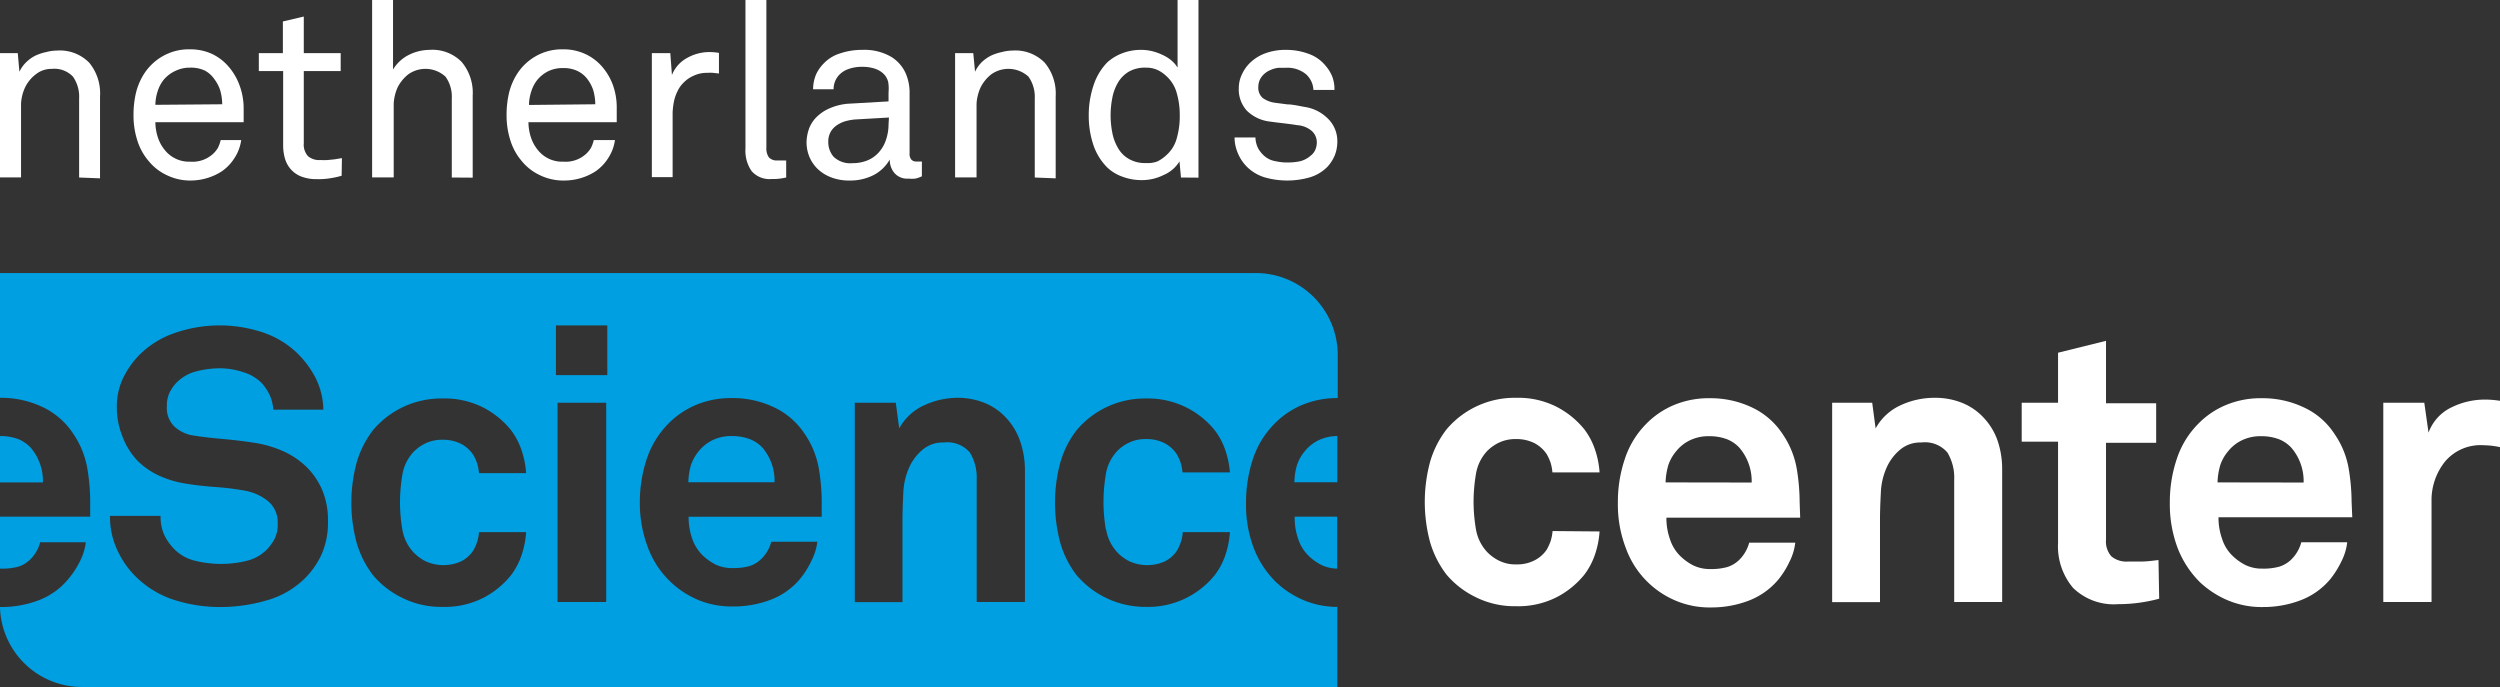
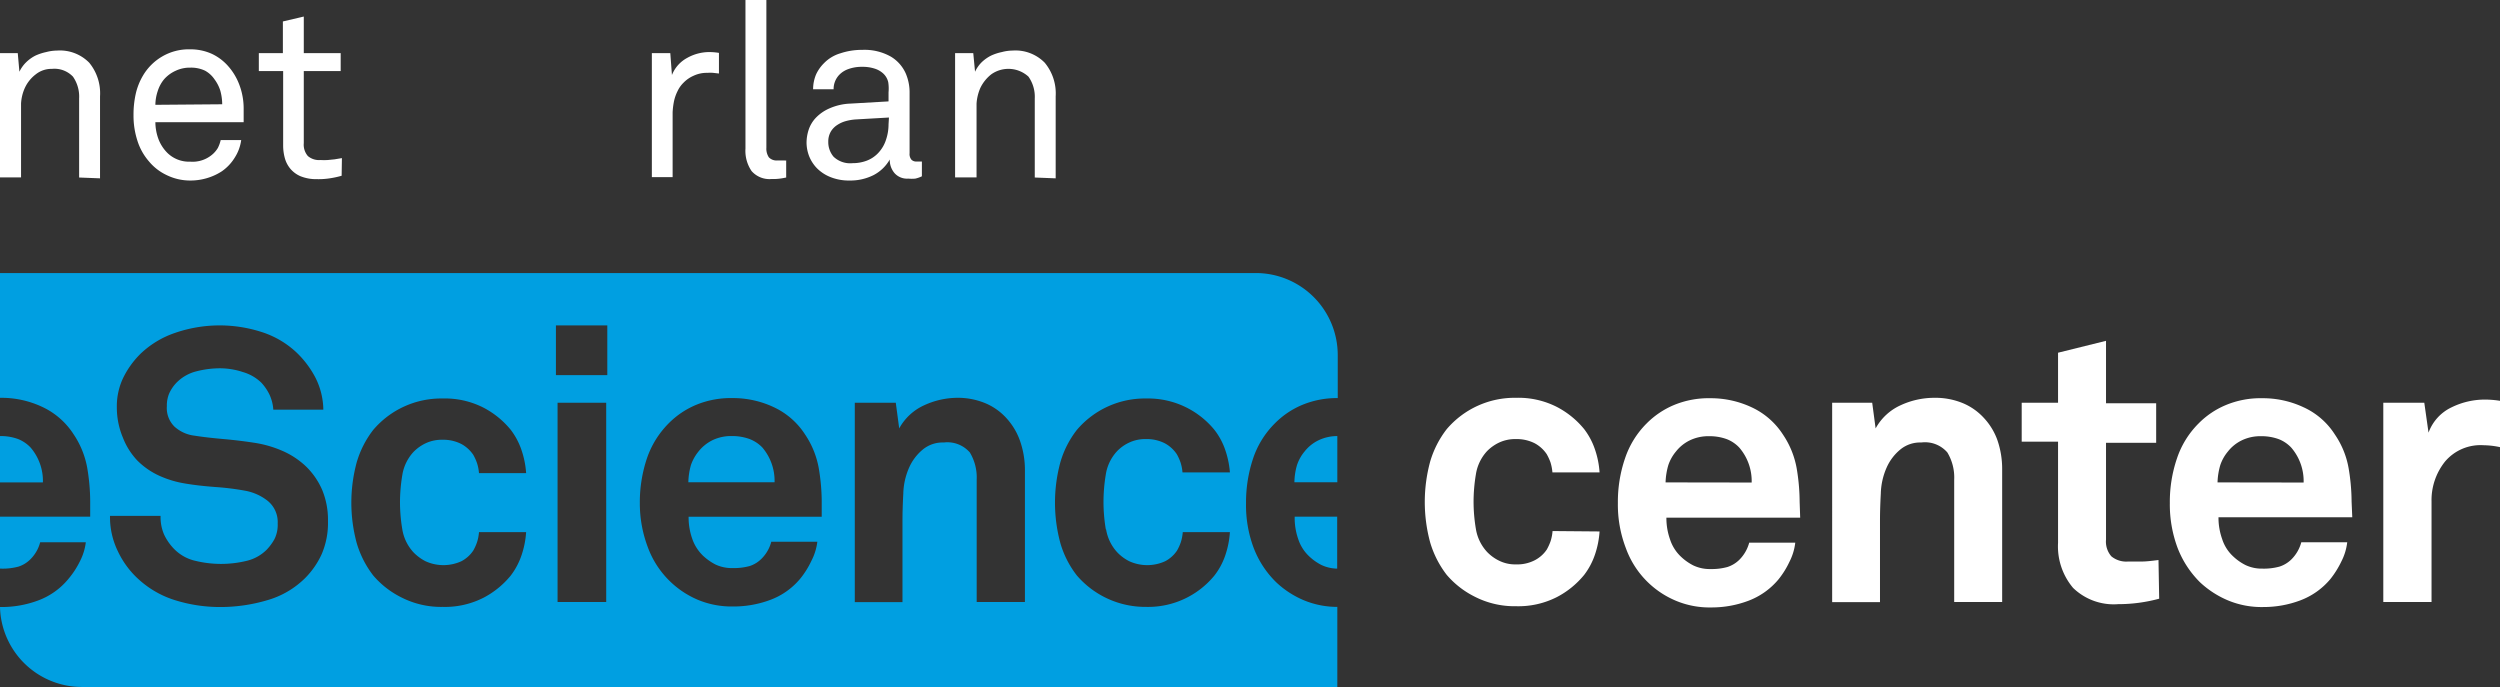
<svg xmlns="http://www.w3.org/2000/svg" xmlns:ns1="http://sodipodi.sourceforge.net/DTD/sodipodi-0.dtd" xmlns:ns2="http://www.inkscape.org/namespaces/inkscape" id="Laag_1" data-name="Laag 1" viewBox="0 0 182.94 50.27" version="1.1" ns1:docname="logo-fc-part-white.svg" width="182.94" height="50.27" ns2:version="1.0.2 (1.0.2+r75+1)">
  <rect x="0" y="0" width="182.94" height="50.27" fill="#333333" stroke="none" />
  <ns1:namedview pagecolor="#505050" bordercolor="#eeeeee" borderopacity="1" objecttolerance="10" gridtolerance="10" guidetolerance="10" ns2:pageopacity="0" ns2:pageshadow="2" ns2:window-width="2560" ns2:window-height="1385" id="namedview1135" showgrid="false" fit-margin-top="0" fit-margin-left="0" fit-margin-right="0" fit-margin-bottom="0" ns2:zoom="10.314136" ns2:cx="94.5" ns2:cy="25.31" ns2:window-x="0" ns2:window-y="27" ns2:window-maximized="1" ns2:current-layer="Laag_1" />
  <defs id="defs1088">
    <style id="style1086">.cls-1{fill:#1d1d1b;}.cls-2{fill:#009fe1;}</style>
  </defs>
  <path class="cls-1" d="M 5.79,12.99 V 7.21 A 2.56,2.56 0 0 0 5.34,5.61 1.87,1.87 0 0 0 3.8,5.04 1.83,1.83 0 0 0 2.63,5.43 2.63,2.63 0 0 0 1.82,6.43 3.19,3.19 0 0 0 1.54,7.58 c 0,0.43 0,0.82 0,1.17 v 4.23 H 0 V 3.89 H 1.3 L 1.42,5.25 A 2.41,2.41 0 0 1 1.91,4.56 2.74,2.74 0 0 1 2.59,4.07 3.81,3.81 0 0 1 3.38,3.81 3.27,3.27 0 0 1 4.18,3.7 3,3 0 0 1 6.53,4.59 3.52,3.52 0 0 1 7.32,7.05 v 6 z" id="path1090" style="fill:#ffffff;fill-opacity:1" />
  <path class="cls-1" d="m 17.83,7.95 v 0.5 c 0,0.16 0,0.32 0,0.49 h -6.46 a 3.63,3.63 0 0 0 0.23,1.25 2.88,2.88 0 0 0 0.65,1 2.26,2.26 0 0 0 1.67,0.64 2.22,2.22 0 0 0 1.69,-0.59 2,2 0 0 0 0.33,-0.41 2.55,2.55 0 0 0 0.21,-0.58 h 1.5 a 3.15,3.15 0 0 1 -0.47,1.28 3.35,3.35 0 0 1 -0.94,1 4.12,4.12 0 0 1 -1.08,0.5 4.23,4.23 0 0 1 -1.24,0.18 3.89,3.89 0 0 1 -1.73,-0.4 3.74,3.74 0 0 1 -1.29,-1 4.25,4.25 0 0 1 -0.85,-1.53 5.92,5.92 0 0 1 -0.28,-1.85 7,7 0 0 1 0.16,-1.55 4.61,4.61 0 0 1 0.54,-1.36 3.91,3.91 0 0 1 1.37,-1.37 3.84,3.84 0 0 1 2.06,-0.54 3.78,3.78 0 0 1 1.58,0.32 3.64,3.64 0 0 1 1.19,0.88 4.35,4.35 0 0 1 0.85,1.41 4.9,4.9 0 0 1 0.31,1.73 z M 16.26,7.63 A 3.79,3.79 0 0 0 16.12,6.63 2.76,2.76 0 0 0 15.7,5.81 2,2 0 0 0 15,5.17 2.38,2.38 0 0 0 13.93,4.95 2.42,2.42 0 0 0 12.85,5.18 2.49,2.49 0 0 0 12,5.81 a 2.55,2.55 0 0 0 -0.46,0.86 3.25,3.25 0 0 0 -0.17,1 z" id="path1092" style="fill:#ffffff;fill-opacity:1" />
  <path class="cls-1" d="M 25,12.86 A 6.14,6.14 0 0 1 24.25,13.03 5.49,5.49 0 0 1 23.18,13.11 3.07,3.07 0 0 1 22,12.9 2,2 0 0 1 21.24,12.34 2.07,2.07 0 0 1 20.84,11.56 3.5,3.5 0 0 1 20.72,10.65 V 5.2 H 18.94 V 3.89 H 20.7 V 1.57 l 1.53,-0.36 v 2.68 h 2.7 V 5.2 h -2.7 v 5.27 a 1.27,1.27 0 0 0 0.3,0.95 1.26,1.26 0 0 0 0.92,0.29 4.78,4.78 0 0 0 0.53,0 l 0.5,-0.05 0.54,-0.09 z" id="path1094" style="fill:#ffffff;fill-opacity:1" />
-   <path class="cls-1" d="M 33.06,12.99 V 7.21 a 2.5,2.5 0 0 0 -0.46,-1.6 2.17,2.17 0 0 0 -2.71,-0.18 2.83,2.83 0 0 0 -0.81,1 3.41,3.41 0 0 0 -0.27,1.15 c 0,0.43 0,0.82 0,1.17 v 4.23 H 27.23 V 0 h 1.53 v 5.09 a 2.83,2.83 0 0 1 1.15,-1.07 3.43,3.43 0 0 1 1.51,-0.37 3,3 0 0 1 2.37,0.89 3.52,3.52 0 0 1 0.8,2.46 v 6 z" id="path1096" style="fill:#ffffff;fill-opacity:1" />
-   <path class="cls-1" d="m 45.13,7.95 v 0.5 c 0,0.16 0,0.32 0,0.49 h -6.46 a 3.63,3.63 0 0 0 0.23,1.25 2.88,2.88 0 0 0 0.65,1 2.26,2.26 0 0 0 1.67,0.64 2.22,2.22 0 0 0 1.69,-0.59 2,2 0 0 0 0.33,-0.41 2.55,2.55 0 0 0 0.21,-0.58 H 45 a 3.15,3.15 0 0 1 -0.47,1.28 3.35,3.35 0 0 1 -0.94,1 4.12,4.12 0 0 1 -1.08,0.5 4.23,4.23 0 0 1 -1.24,0.18 3.89,3.89 0 0 1 -1.78,-0.4 3.74,3.74 0 0 1 -1.29,-1 4.25,4.25 0 0 1 -0.85,-1.53 5.92,5.92 0 0 1 -0.28,-1.85 7,7 0 0 1 0.16,-1.55 4.61,4.61 0 0 1 0.54,-1.36 3.91,3.91 0 0 1 1.37,-1.37 3.85,3.85 0 0 1 2.07,-0.54 3.76,3.76 0 0 1 1.57,0.32 3.64,3.64 0 0 1 1.22,0.88 4.35,4.35 0 0 1 0.85,1.41 4.9,4.9 0 0 1 0.28,1.73 z M 43.56,7.63 A 3.79,3.79 0 0 0 43.42,6.63 2.76,2.76 0 0 0 43,5.81 2,2 0 0 0 42.27,5.2 2.36,2.36 0 0 0 41.21,4.98 a 2.44,2.44 0 0 0 -1.09,0.23 2.49,2.49 0 0 0 -0.78,0.61 2.55,2.55 0 0 0 -0.46,0.86 3.25,3.25 0 0 0 -0.17,1 z" id="path1098" style="fill:#ffffff;fill-opacity:1" />
  <path class="cls-1" d="M 52.61,5.38 52.18,5.33 a 3.1,3.1 0 0 0 -0.42,0 2.27,2.27 0 0 0 -1,0.21 2.32,2.32 0 0 0 -0.74,0.51 2.12,2.12 0 0 0 -0.44,0.62 3.09,3.09 0 0 0 -0.26,0.74 5.47,5.47 0 0 0 -0.1,0.8 q 0,0.39 0,0.75 v 4 H 47.7 V 3.89 h 1.35 l 0.12,1.6 a 2.44,2.44 0 0 1 1.11,-1.25 3.32,3.32 0 0 1 1.61,-0.43 4.37,4.37 0 0 1 0.72,0.06 z" id="path1100" style="fill:#ffffff;fill-opacity:1" />
  <path class="cls-1" d="m 57.53,12.99 -0.26,0.05 A 4,4 0 0 1 56.46,13.1 1.74,1.74 0 0 1 55,12.52 2.62,2.62 0 0 1 54.55,10.87 V 0 h 1.53 v 10.81 a 1.15,1.15 0 0 0 0.18,0.7 0.78,0.78 0 0 0 0.65,0.23 h 0.5 a 0.22,0.22 0 0 0 0.12,0 z" id="path1102" style="fill:#ffffff;fill-opacity:1" />
  <path class="cls-1" d="m 67.46,12.9 a 2.14,2.14 0 0 1 -0.48,0.17 2.82,2.82 0 0 1 -0.52,0 1.22,1.22 0 0 1 -1,-0.4 1.47,1.47 0 0 1 -0.35,-1 v 0 a 2.9,2.9 0 0 1 -1.18,1.14 3.77,3.77 0 0 1 -1.76,0.4 3.61,3.61 0 0 1 -1.37,-0.24 2.93,2.93 0 0 1 -1,-0.64 2.7,2.7 0 0 1 -0.59,-0.9 2.79,2.79 0 0 1 -0.19,-1 3.1,3.1 0 0 1 0.15,-0.92 2.34,2.34 0 0 1 0.53,-0.89 3.05,3.05 0 0 1 1,-0.69 4.17,4.17 0 0 1 1.55,-0.35 L 65.02,7.42 V 6.75 A 3.05,3.05 0 0 0 65,6.03 1.22,1.22 0 0 0 64.61,5.36 1.65,1.65 0 0 0 64,5.02 2.83,2.83 0 0 0 63.09,4.89 2.87,2.87 0 0 0 62.09,5.05 1.73,1.73 0 0 0 61.46,5.43 1.5,1.5 0 0 0 61,6.53 h -1.5 a 2.78,2.78 0 0 1 0.22,-1.09 2.83,2.83 0 0 1 0.57,-0.81 2.77,2.77 0 0 1 1.21,-0.73 4.9,4.9 0 0 1 1.59,-0.25 3.9,3.9 0 0 1 2.11,0.5 2.72,2.72 0 0 1 1.09,1.25 3.53,3.53 0 0 1 0.27,1.41 v 4.4 a 0.64,0.64 0 0 0 0.14,0.48 0.49,0.49 0 0 0 0.37,0.13 h 0.12 0.13 0.14 z M 65.05,8.6 62.61,8.74 a 3.64,3.64 0 0 0 -0.71,0.12 2.2,2.2 0 0 0 -0.64,0.29 1.47,1.47 0 0 0 -0.47,0.49 1.45,1.45 0 0 0 -0.18,0.74 1.64,1.64 0 0 0 0.39,1.09 1.76,1.76 0 0 0 1.39,0.47 2.9,2.9 0 0 0 1,-0.17 2.25,2.25 0 0 0 0.86,-0.56 2.53,2.53 0 0 0 0.59,-1 3.49,3.49 0 0 0 0.18,-1.11 z" id="path1104" style="fill:#ffffff;fill-opacity:1" />
  <path class="cls-1" d="M 75.72,12.99 V 7.21 a 2.56,2.56 0 0 0 -0.46,-1.6 2.17,2.17 0 0 0 -2.71,-0.18 2.83,2.83 0 0 0 -0.81,1 3.41,3.41 0 0 0 -0.28,1.15 c 0,0.43 0,0.82 0,1.17 v 4.23 H 69.89 V 3.89 h 1.33 l 0.13,1.36 a 2.38,2.38 0 0 1 0.48,-0.69 2.79,2.79 0 0 1 0.69,-0.49 3.61,3.61 0 0 1 0.79,-0.26 3.2,3.2 0 0 1 0.79,-0.11 3,3 0 0 1 2.35,0.89 3.52,3.52 0 0 1 0.8,2.46 v 6 z" id="path1106" style="fill:#ffffff;fill-opacity:1" />
-   <path class="cls-1" d="m 86.42,12.99 -0.11,-1.18 a 2.5,2.5 0 0 1 -1.17,1 3.52,3.52 0 0 1 -1.55,0.37 4,4 0 0 1 -1.48,-0.26 3.08,3.08 0 0 1 -1.11,-0.69 4.24,4.24 0 0 1 -1,-1.65 6.68,6.68 0 0 1 -0.33,-2.12 6.83,6.83 0 0 1 0.35,-2.21 4.33,4.33 0 0 1 1,-1.68 3.51,3.51 0 0 1 1.07,-0.66 3.76,3.76 0 0 1 1.43,-0.26 3.37,3.37 0 0 1 0.77,0.09 3.82,3.82 0 0 1 0.74,0.26 2.77,2.77 0 0 1 0.66,0.4 2.07,2.07 0 0 1 0.48,0.55 V 0 H 87.7 V 13 Z M 86.33,8.44 A 5.73,5.73 0 0 0 86.11,6.81 2.59,2.59 0 0 0 85.32,5.54 2.42,2.42 0 0 0 84.7,5.12 2,2 0 0 0 83.85,4.95 a 2.4,2.4 0 0 0 -1.26,0.3 2.27,2.27 0 0 0 -0.79,0.81 3.46,3.46 0 0 0 -0.41,1.13 6.54,6.54 0 0 0 -0.12,1.25 6.62,6.62 0 0 0 0.12,1.25 3.41,3.41 0 0 0 0.41,1.12 2.12,2.12 0 0 0 0.79,0.81 2.31,2.31 0 0 0 1.26,0.31 2,2 0 0 0 0.85,-0.12 2.74,2.74 0 0 0 0.62,-0.43 2.52,2.52 0 0 0 0.79,-1.26 5.78,5.78 0 0 0 0.22,-1.68 z" id="path1108" style="fill:#ffffff;fill-opacity:1" />
-   <path class="cls-1" d="m 97.86,10.34 a 2.71,2.71 0 0 1 -0.2,1.06 2.9,2.9 0 0 1 -0.52,0.8 3,3 0 0 1 -1.3,0.78 6,6 0 0 1 -3.29,0 3.15,3.15 0 0 1 -1.33,-0.8 3.06,3.06 0 0 1 -0.65,-1 2.91,2.91 0 0 1 -0.23,-1.12 h 1.53 a 1.81,1.81 0 0 0 0.21,0.82 2.13,2.13 0 0 0 0.52,0.6 1.69,1.69 0 0 0 0.76,0.32 3.81,3.81 0 0 0 0.88,0.09 4.26,4.26 0 0 0 0.89,-0.09 1.84,1.84 0 0 0 0.78,-0.41 1.07,1.07 0 0 0 0.33,-0.41 A 1.4,1.4 0 0 0 96.36,10.4 1.13,1.13 0 0 0 96,9.59 1.82,1.82 0 0 0 94.94,9.16 L 94.55,9.1 94,9.03 93.41,8.96 92.88,8.89 a 2.88,2.88 0 0 1 -1.63,-0.78 2.31,2.31 0 0 1 -0.6,-1.67 2.32,2.32 0 0 1 0.23,-1 2.82,2.82 0 0 1 0.53,-0.78 3.13,3.13 0 0 1 1.13,-0.74 4.2,4.2 0 0 1 1.55,-0.27 4.68,4.68 0 0 1 1.67,0.29 2.79,2.79 0 0 1 1.24,0.87 2.83,2.83 0 0 1 0.48,0.77 2.59,2.59 0 0 1 0.17,1 H 96.11 A 1.61,1.61 0 0 0 95.94,5.92 1.75,1.75 0 0 0 95.59,5.45 2.13,2.13 0 0 0 94.1,4.96 H 93.59 A 1.81,1.81 0 0 0 93,5.11 1.55,1.55 0 0 0 92.32,5.62 1.21,1.21 0 0 0 92.08,6.33 1,1 0 0 0 92.4,7.17 2,2 0 0 0 93.3,7.52 l 0.92,0.12 c 0.36,0 0.78,0.1 1.28,0.19 a 3,3 0 0 1 1.64,0.82 2.29,2.29 0 0 1 0.72,1.69 z" id="path1110" style="fill:#ffffff;fill-opacity:1" />
  <path class="cls-1" d="m 117.05,38.89 a 6.58,6.58 0 0 1 -0.34,1.7 5.16,5.16 0 0 1 -0.78,1.47 6.36,6.36 0 0 1 -2,1.63 6.21,6.21 0 0 1 -3,0.67 6.38,6.38 0 0 1 -3,-0.69 6.53,6.53 0 0 1 -2.07,-1.61 7.23,7.23 0 0 1 -1.21,-2.38 11.31,11.31 0 0 1 0,-5.89 7.14,7.14 0 0 1 1.21,-2.38 6.52,6.52 0 0 1 5.07,-2.3 6.21,6.21 0 0 1 3,0.67 6.36,6.36 0 0 1 2,1.63 5.16,5.16 0 0 1 0.78,1.47 6.5,6.5 0 0 1 0.34,1.69 h -3.45 a 3.37,3.37 0 0 0 -0.14,-0.73 3.78,3.78 0 0 0 -0.28,-0.61 2.47,2.47 0 0 0 -0.87,-0.79 2.9,2.9 0 0 0 -1.38,-0.31 2.77,2.77 0 0 0 -1.24,0.26 3.07,3.07 0 0 0 -0.89,0.64 3.23,3.23 0 0 0 -0.8,1.68 12.24,12.24 0 0 0 -0.17,2 12,12 0 0 0 0.17,2 3.24,3.24 0 0 0 0.81,1.67 3.1,3.1 0 0 0 0.89,0.65 2.64,2.64 0 0 0 1.24,0.27 2.79,2.79 0 0 0 1.38,-0.31 2.36,2.36 0 0 0 0.87,-0.78 3.89,3.89 0 0 0 0.28,-0.62 3.26,3.26 0 0 0 0.14,-0.73 z" id="path1112" style="fill:#ffffff;fill-opacity:1" />
  <path class="cls-1" d="m 143,44.05 v -8.94 a 3.55,3.55 0 0 0 -0.5,-2 2.16,2.16 0 0 0 -1.91,-0.73 2.28,2.28 0 0 0 -1.54,0.52 3.61,3.61 0 0 0 -1,1.33 5,5 0 0 0 -0.42,1.89 q -0.06,1.08 -0.06,2 v 5.94 h -3.5 V 29.47 H 137 l 0.25,1.88 a 3.94,3.94 0 0 1 1.84,-1.7 5.86,5.86 0 0 1 2.45,-0.54 5.26,5.26 0 0 1 2.09,0.39 4.37,4.37 0 0 1 1.54,1.08 4.68,4.68 0 0 1 1,1.65 6.45,6.45 0 0 1 0.34,2.09 v 9.73 z" id="path1114" style="fill:#ffffff;fill-opacity:1" />
  <path class="cls-1" d="m 158,43.81 a 11.46,11.46 0 0 1 -3,0.4 4.27,4.27 0 0 1 -3.3,-1.19 4.71,4.71 0 0 1 -1.1,-3.3 v -7.4 h -2.66 v -2.85 h 2.66 v -3.66 l 3.51,-0.87 v 4.57 h 3.67 v 2.89 h -3.67 v 7.09 a 1.64,1.64 0 0 0 0.39,1.22 1.72,1.72 0 0 0 1.23,0.38 q 0.57,0 1,0 c 0.33,0 0.74,-0.05 1.22,-0.11 z" id="path1116" style="fill:#ffffff;fill-opacity:1" />
  <path class="cls-1" d="m 182.94,32.72 a 6,6 0 0 0 -1.21,-0.14 3.4,3.4 0 0 0 -2.8,1.18 4.52,4.52 0 0 0 -1,2.94 v 7.35 H 174.4 V 29.47 h 3 l 0.31,2.19 a 3.29,3.29 0 0 1 1.68,-1.85 5.51,5.51 0 0 1 2.45,-0.57 7,7 0 0 1 1.1,0.09 z" id="path1118" style="fill:#ffffff;fill-opacity:1" />
  <path class="cls-2" d="M 2.24,32.75 A 2.58,2.58 0 0 0 1.33,32.13 3.66,3.66 0 0 0 0,31.91 v 0 3.39 h 3.14 a 3.76,3.76 0 0 0 -0.9,-2.55 z" id="path1120" />
  <path class="cls-2" d="m 54.86,32.13 a 3.66,3.66 0 0 0 -1.31,-0.22 3.1,3.1 0 0 0 -1.43,0.31 3,3 0 0 0 -1,0.81 3.27,3.27 0 0 0 -0.56,1 5.06,5.06 0 0 0 -0.19,1.26 h 6.31 a 3.76,3.76 0 0 0 -0.9,-2.55 2.58,2.58 0 0 0 -0.92,-0.61 z" id="path1122" />
  <path class="cls-2" d="m 95.47,33.03 a 3.08,3.08 0 0 0 -0.56,1 4.64,4.64 0 0 0 -0.19,1.26 h 3.14 v -3.38 a 3.18,3.18 0 0 0 -1.38,0.31 2.9,2.9 0 0 0 -1.01,0.81 z" id="path1124" />
  <path class="cls-2" d="m 95,39.45 a 3,3 0 0 0 0.8,1.26 3.8,3.8 0 0 0 0.91,0.64 2.82,2.82 0 0 0 1.14,0.26 v -3.8 H 94.74 A 4.67,4.67 0 0 0 95,39.45 Z" id="path1126" />
  <path class="cls-2" d="m 95.4,43.92 a 6.75,6.75 0 0 1 -2,-1.3 7,7 0 0 1 -1.67,-2.55 8.86,8.86 0 0 1 -0.55,-3.26 10.1,10.1 0 0 1 0.52,-3.27 6.56,6.56 0 0 1 1.59,-2.56 6.16,6.16 0 0 1 2,-1.35 6.62,6.62 0 0 1 2.6,-0.5 v -3.15 a 6,6 0 0 0 -6,-6 H 0 v 9.13 h 0.08 a 7,7 0 0 1 3,0.66 5.46,5.46 0 0 1 2.3,2 6.43,6.43 0 0 1 1,2.45 14.88,14.88 0 0 1 0.22,2.45 v 1.14 H 0 v 3.8 h 0.11 a 4.4,4.4 0 0 0 1.25,-0.15 2.17,2.17 0 0 0 0.88,-0.55 2.7,2.7 0 0 0 0.7,-1.23 H 6.28 A 4.13,4.13 0 0 1 5.84,41.09 6.28,6.28 0 0 1 5,42.37 5.2,5.2 0 0 1 2.79,43.94 7.66,7.66 0 0 1 0.1,44.42 H 0 a 6,6 0 0 0 6,5.85 H 97.86 V 44.41 A 6.37,6.37 0 0 1 95.4,43.92 Z M 23.54,40.55 a 6,6 0 0 1 -1.19,1.73 6.45,6.45 0 0 1 -2.79,1.64 12.07,12.07 0 0 1 -3.49,0.5 11,11 0 0 1 -3.16,-0.47 7.07,7.07 0 0 1 -2.79,-1.58 6.48,6.48 0 0 1 -1.48,-2 5.7,5.7 0 0 1 -0.59,-2.62 h 3.7 a 3.25,3.25 0 0 0 0.25,1.35 3.85,3.85 0 0 0 0.75,1.08 3.14,3.14 0 0 0 1.55,0.86 7.93,7.93 0 0 0 3.75,0 3.07,3.07 0 0 0 1.48,-0.83 3.68,3.68 0 0 0 0.56,-0.77 2.35,2.35 0 0 0 0.23,-1.13 A 2,2 0 0 0 19.6,36.66 3.74,3.74 0 0 0 18,35.92 19.27,19.27 0 0 0 15.79,35.64 C 14.98,35.58 14.25,35.5 13.6,35.39 A 7.48,7.48 0 0 1 11.65,34.81 5.46,5.46 0 0 1 10.05,33.7 5.1,5.1 0 0 1 9,32.04 5.68,5.68 0 0 1 8.55,29.81 4.82,4.82 0 0 1 9,27.68 a 6.49,6.49 0 0 1 1.26,-1.77 6.8,6.8 0 0 1 2.52,-1.54 10,10 0 0 1 6.38,-0.07 6.68,6.68 0 0 1 2.48,1.44 7,7 0 0 1 1.45,1.91 5.34,5.34 0 0 1 0.57,2.33 H 20 a 3.11,3.11 0 0 0 -0.26,-1.06 3.54,3.54 0 0 0 -0.61,-0.91 3.21,3.21 0 0 0 -1.34,-0.78 5.39,5.39 0 0 0 -1.69,-0.28 6.94,6.94 0 0 0 -1.72,0.22 3.08,3.08 0 0 0 -1.5,0.87 2.83,2.83 0 0 0 -0.49,0.73 2.27,2.27 0 0 0 -0.18,0.95 1.9,1.9 0 0 0 0.56,1.5 2.64,2.64 0 0 0 1.46,0.66 c 0.63,0.1 1.35,0.18 2.14,0.25 0.79,0.07 1.52,0.16 2.17,0.26 a 8.22,8.22 0 0 1 2.12,0.6 5.92,5.92 0 0 1 1.74,1.15 5.37,5.37 0 0 1 1.18,1.72 5.71,5.71 0 0 1 0.42,2.27 5.77,5.77 0 0 1 -0.46,2.42 z m 5.9,-1.81 a 3.24,3.24 0 0 0 0.81,1.67 3.33,3.33 0 0 0 0.89,0.66 3.16,3.16 0 0 0 2.62,0 2.36,2.36 0 0 0 0.87,-0.78 3.53,3.53 0 0 0 0.28,-0.62 3.26,3.26 0 0 0 0.14,-0.73 h 3.45 a 6.58,6.58 0 0 1 -0.34,1.7 5.16,5.16 0 0 1 -0.78,1.47 6.36,6.36 0 0 1 -2,1.63 6.21,6.21 0 0 1 -3,0.67 6.38,6.38 0 0 1 -3,-0.69 6.53,6.53 0 0 1 -2.07,-1.61 7.23,7.23 0 0 1 -1.21,-2.38 11.31,11.31 0 0 1 0,-5.89 7.14,7.14 0 0 1 1.21,-2.38 6.52,6.52 0 0 1 5.07,-2.3 6.21,6.21 0 0 1 3,0.67 6.36,6.36 0 0 1 2,1.63 5.16,5.16 0 0 1 0.78,1.47 6.59,6.59 0 0 1 0.34,1.69 h -3.45 a 3.17,3.17 0 0 0 -0.14,-0.72 3.53,3.53 0 0 0 -0.28,-0.62 2.47,2.47 0 0 0 -0.87,-0.79 2.9,2.9 0 0 0 -1.38,-0.31 2.77,2.77 0 0 0 -1.24,0.26 3.07,3.07 0 0 0 -0.89,0.64 3.23,3.23 0 0 0 -0.81,1.68 12.24,12.24 0 0 0 -0.17,2 12,12 0 0 0 0.17,1.98 z m 14.92,5.31 H 40.8 V 29.47 h 3.56 z m 0.08,-16.6 h -3.76 v -3.64 h 3.76 z m 15.73,10.36 h -9.78 a 4.67,4.67 0 0 0 0.26,1.6 3.14,3.14 0 0 0 0.8,1.26 4,4 0 0 0 0.91,0.64 2.81,2.81 0 0 0 1.25,0.26 4.4,4.4 0 0 0 1.25,-0.15 2.17,2.17 0 0 0 0.88,-0.55 2.7,2.7 0 0 0 0.7,-1.23 h 3.37 a 4.13,4.13 0 0 1 -0.44,1.41 6.28,6.28 0 0 1 -0.8,1.28 5.2,5.2 0 0 1 -2.21,1.57 7.66,7.66 0 0 1 -2.69,0.48 6.43,6.43 0 0 1 -2.63,-0.5 6.68,6.68 0 0 1 -3.64,-3.85 9.07,9.07 0 0 1 -0.58,-3.22 10.1,10.1 0 0 1 0.52,-3.27 6.68,6.68 0 0 1 1.59,-2.56 6.16,6.16 0 0 1 2,-1.35 6.64,6.64 0 0 1 2.68,-0.5 7,7 0 0 1 3,0.66 5.46,5.46 0 0 1 2.3,2 6.43,6.43 0 0 1 1,2.45 14.88,14.88 0 0 1 0.22,2.45 v 1.12 z M 75,44.05 h -3.53 v -8.94 a 3.55,3.55 0 0 0 -0.5,-2 2.18,2.18 0 0 0 -1.91,-0.73 2.28,2.28 0 0 0 -1.54,0.52 3.61,3.61 0 0 0 -1,1.33 5,5 0 0 0 -0.42,1.89 q -0.06,1.08 -0.06,2 v 5.94 H 62.55 V 29.47 h 3 l 0.25,1.88 a 3.94,3.94 0 0 1 1.84,-1.7 5.86,5.86 0 0 1 2.36,-0.54 5.26,5.26 0 0 1 2.09,0.39 4.37,4.37 0 0 1 1.54,1.08 4.83,4.83 0 0 1 1,1.65 6.45,6.45 0 0 1 0.37,2.09 z m 5.94,-5.31 a 3.24,3.24 0 0 0 0.81,1.67 3.18,3.18 0 0 0 0.89,0.66 3.16,3.16 0 0 0 2.62,0 2.36,2.36 0 0 0 0.87,-0.78 3.53,3.53 0 0 0 0.28,-0.62 3.26,3.26 0 0 0 0.14,-0.73 H 90 a 6.58,6.58 0 0 1 -0.34,1.7 5,5 0 0 1 -0.79,1.47 6.27,6.27 0 0 1 -5,2.3 6.61,6.61 0 0 1 -5.07,-2.3 7,7 0 0 1 -1.21,-2.38 11.31,11.31 0 0 1 0,-5.89 7,7 0 0 1 1.21,-2.38 6.52,6.52 0 0 1 5.07,-2.3 6.27,6.27 0 0 1 5,2.3 5,5 0 0 1 0.79,1.47 6.59,6.59 0 0 1 0.34,1.64 h -3.47 a 3.17,3.17 0 0 0 -0.14,-0.72 3.53,3.53 0 0 0 -0.28,-0.62 2.47,2.47 0 0 0 -0.87,-0.79 2.9,2.9 0 0 0 -1.38,-0.31 2.77,2.77 0 0 0 -1.24,0.26 2.94,2.94 0 0 0 -0.89,0.64 3.23,3.23 0 0 0 -0.81,1.68 12.24,12.24 0 0 0 -0.17,2 12,12 0 0 0 0.17,2.03 z" id="path1128" />
  <path class="cls-1" d="m 131.69,36.7 a 14.88,14.88 0 0 0 -0.22,-2.45 6.41,6.41 0 0 0 -1,-2.45 5.46,5.46 0 0 0 -2.3,-2 7.06,7.06 0 0 0 -3,-0.66 6.64,6.64 0 0 0 -2.68,0.5 6.2,6.2 0 0 0 -2,1.35 6.54,6.54 0 0 0 -1.58,2.56 9.84,9.84 0 0 0 -0.52,3.27 8.86,8.86 0 0 0 0.58,3.28 6.6,6.6 0 0 0 3.64,3.85 6.38,6.38 0 0 0 2.62,0.5 7.62,7.62 0 0 0 2.69,-0.48 5.29,5.29 0 0 0 2.22,-1.57 6.28,6.28 0 0 0 0.8,-1.28 4.09,4.09 0 0 0 0.43,-1.41 H 128 a 2.79,2.79 0 0 1 -0.7,1.23 2.21,2.21 0 0 1 -0.89,0.55 4.28,4.28 0 0 1 -1.24,0.15 2.78,2.78 0 0 1 -1.25,-0.26 3.8,3.8 0 0 1 -0.91,-0.64 3,3 0 0 1 -0.8,-1.26 4.67,4.67 0 0 1 -0.27,-1.6 h 9.79 z m -9.81,-1.4 a 5,5 0 0 1 0.2,-1.26 3.08,3.08 0 0 1 0.56,-1 2.9,2.9 0 0 1 1,-0.81 3.1,3.1 0 0 1 1.43,-0.31 3.61,3.61 0 0 1 1.3,0.22 2.49,2.49 0 0 1 0.91,0.62 3.76,3.76 0 0 1 0.9,2.55 z" id="path1130" style="fill:#ffffff;fill-opacity:1" />
  <path class="cls-1" d="m 172.08,36.7 a 14.88,14.88 0 0 0 -0.22,-2.45 6.28,6.28 0 0 0 -1,-2.45 5.35,5.35 0 0 0 -2.3,-2 7,7 0 0 0 -3,-0.66 6.61,6.61 0 0 0 -2.68,0.5 6.1,6.1 0 0 0 -2,1.35 6.54,6.54 0 0 0 -1.58,2.56 9.84,9.84 0 0 0 -0.52,3.27 9.07,9.07 0 0 0 0.57,3.28 7.15,7.15 0 0 0 1.65,2.52 6.93,6.93 0 0 0 2,1.3 6.38,6.38 0 0 0 2.62,0.5 7.62,7.62 0 0 0 2.69,-0.48 5.29,5.29 0 0 0 2.22,-1.57 6.75,6.75 0 0 0 0.8,-1.28 4.09,4.09 0 0 0 0.43,-1.41 h -3.36 a 2.79,2.79 0 0 1 -0.7,1.23 2.21,2.21 0 0 1 -0.89,0.55 4.31,4.31 0 0 1 -1.25,0.15 2.77,2.77 0 0 1 -1.24,-0.26 3.8,3.8 0 0 1 -0.91,-0.64 2.94,2.94 0 0 1 -0.8,-1.26 4.67,4.67 0 0 1 -0.27,-1.6 h 9.79 z m -9.81,-1.4 a 5,5 0 0 1 0.2,-1.26 3.08,3.08 0 0 1 0.56,-1 2.9,2.9 0 0 1 1,-0.81 3.1,3.1 0 0 1 1.43,-0.31 3.61,3.61 0 0 1 1.3,0.22 2.49,2.49 0 0 1 0.91,0.62 3.76,3.76 0 0 1 0.9,2.55 z" id="path1132" style="fill:#ffffff;fill-opacity:1" />
</svg>